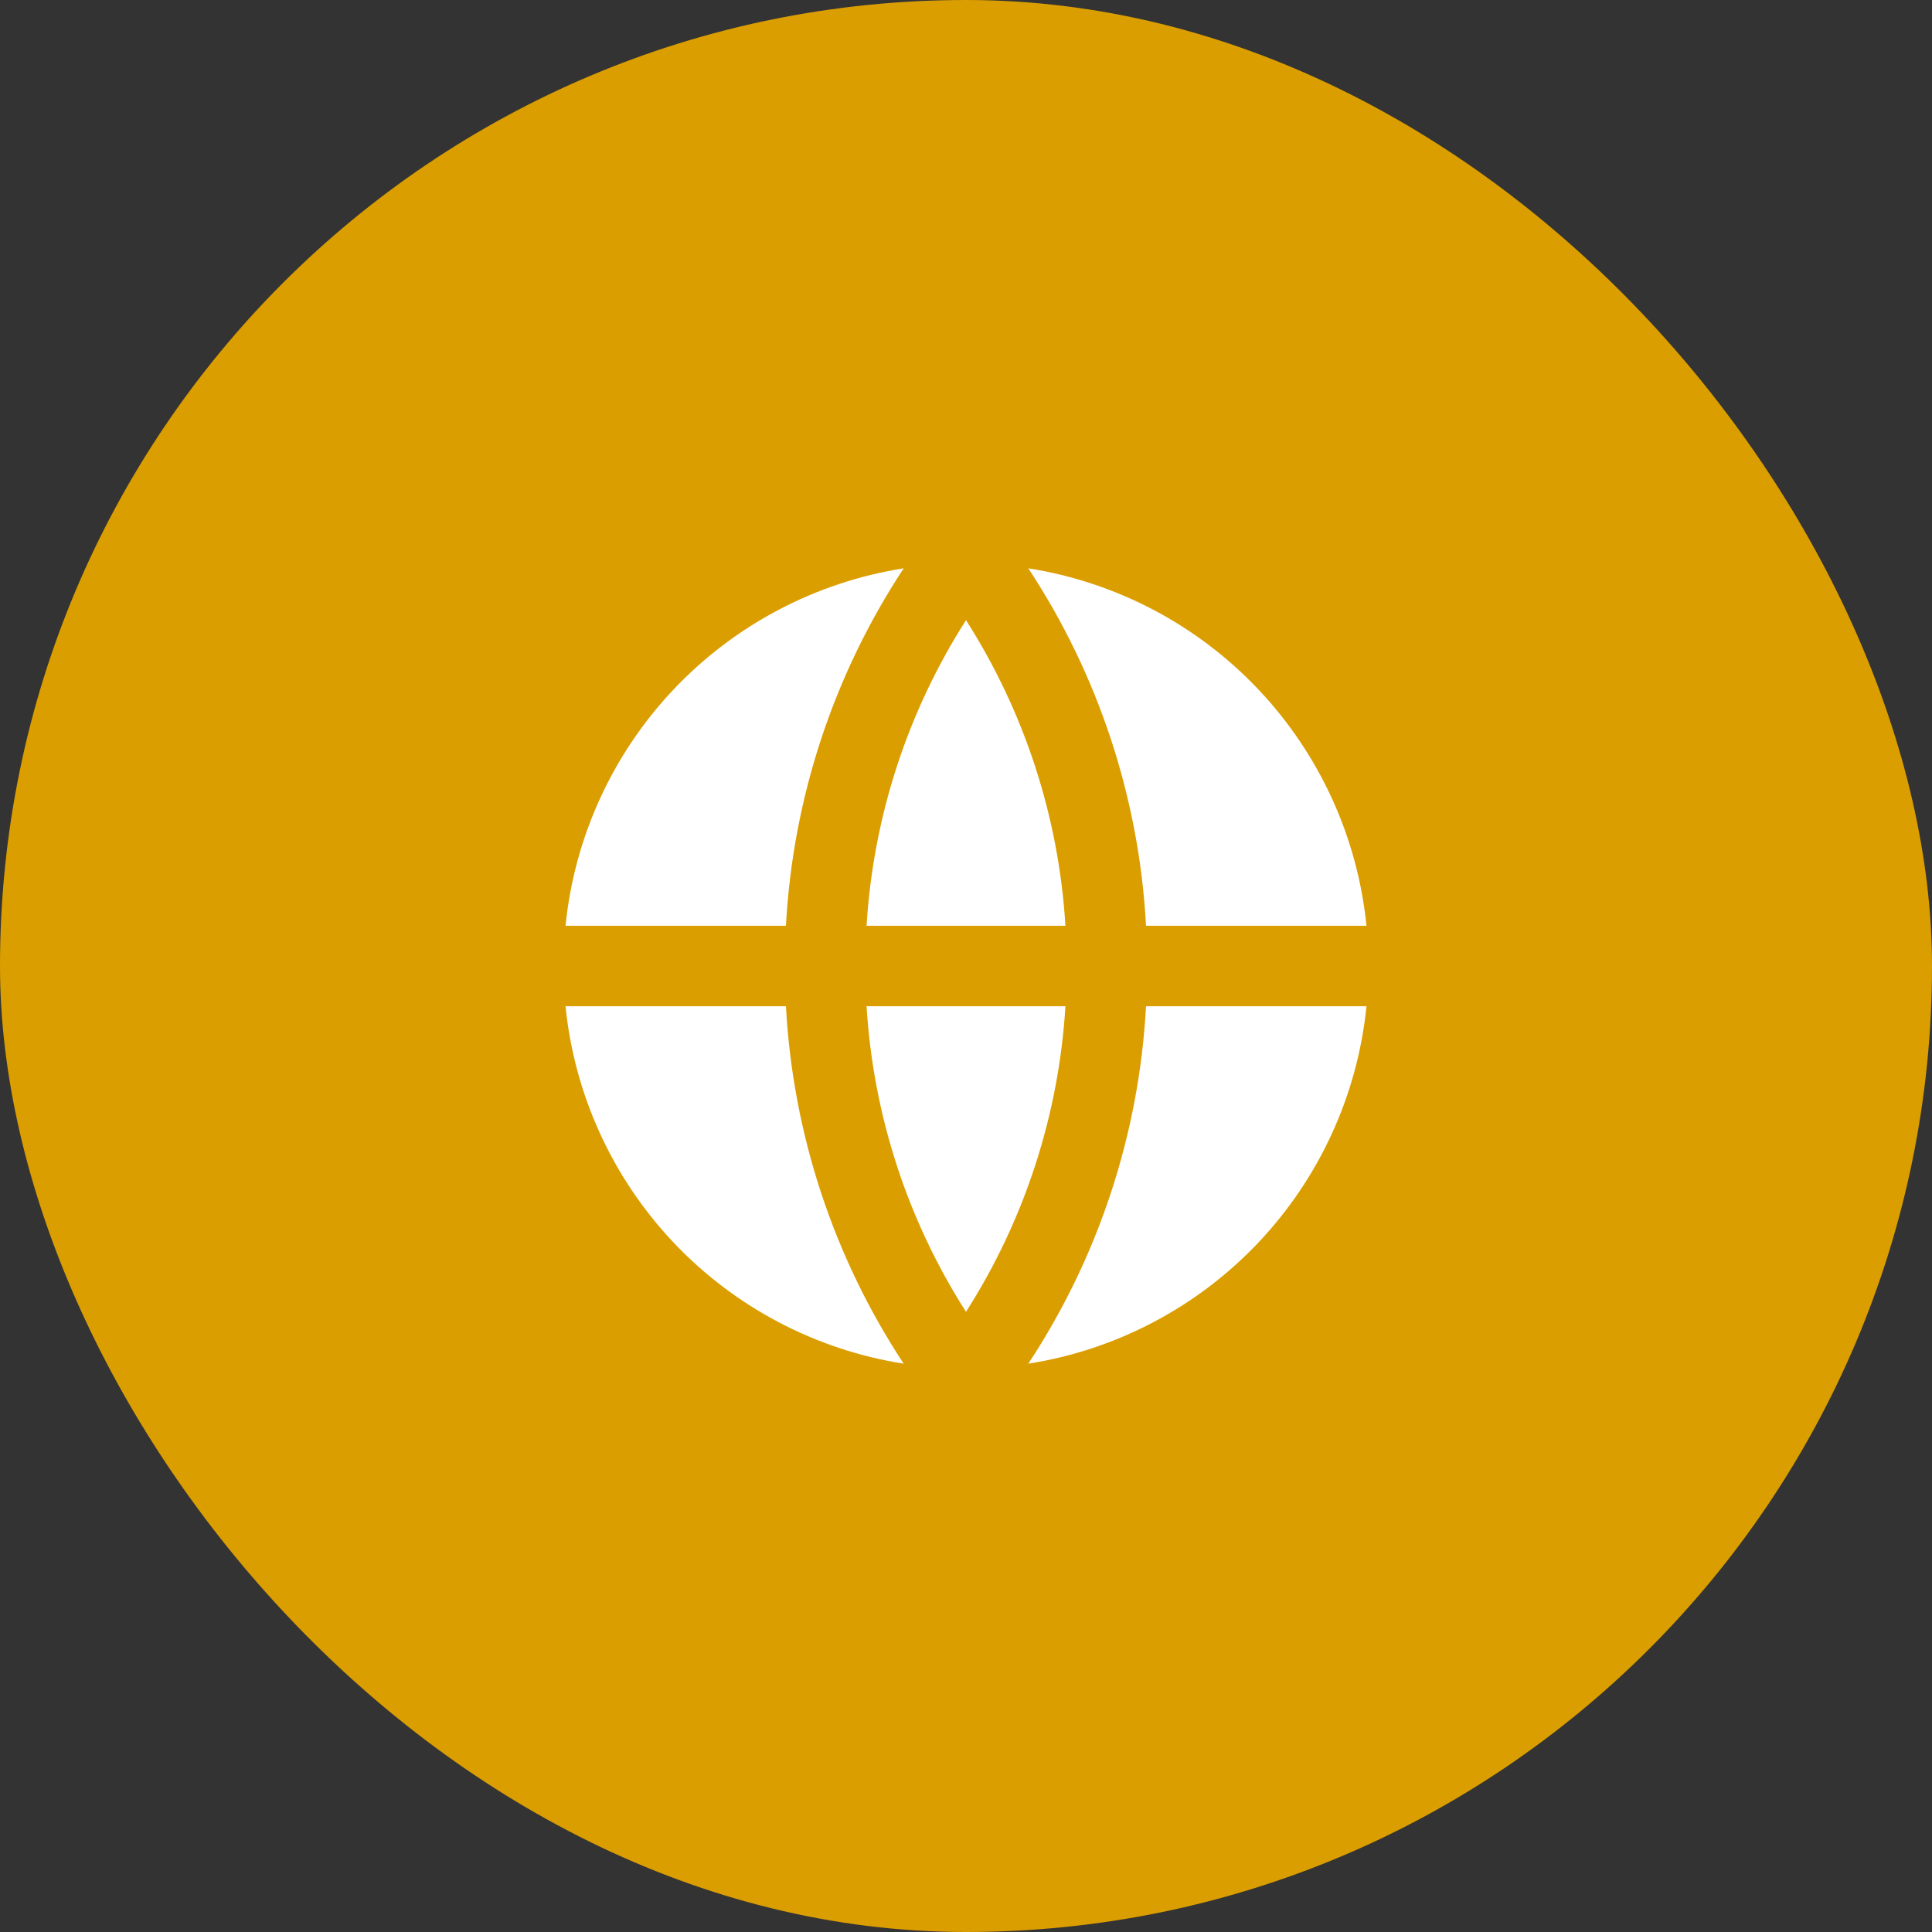
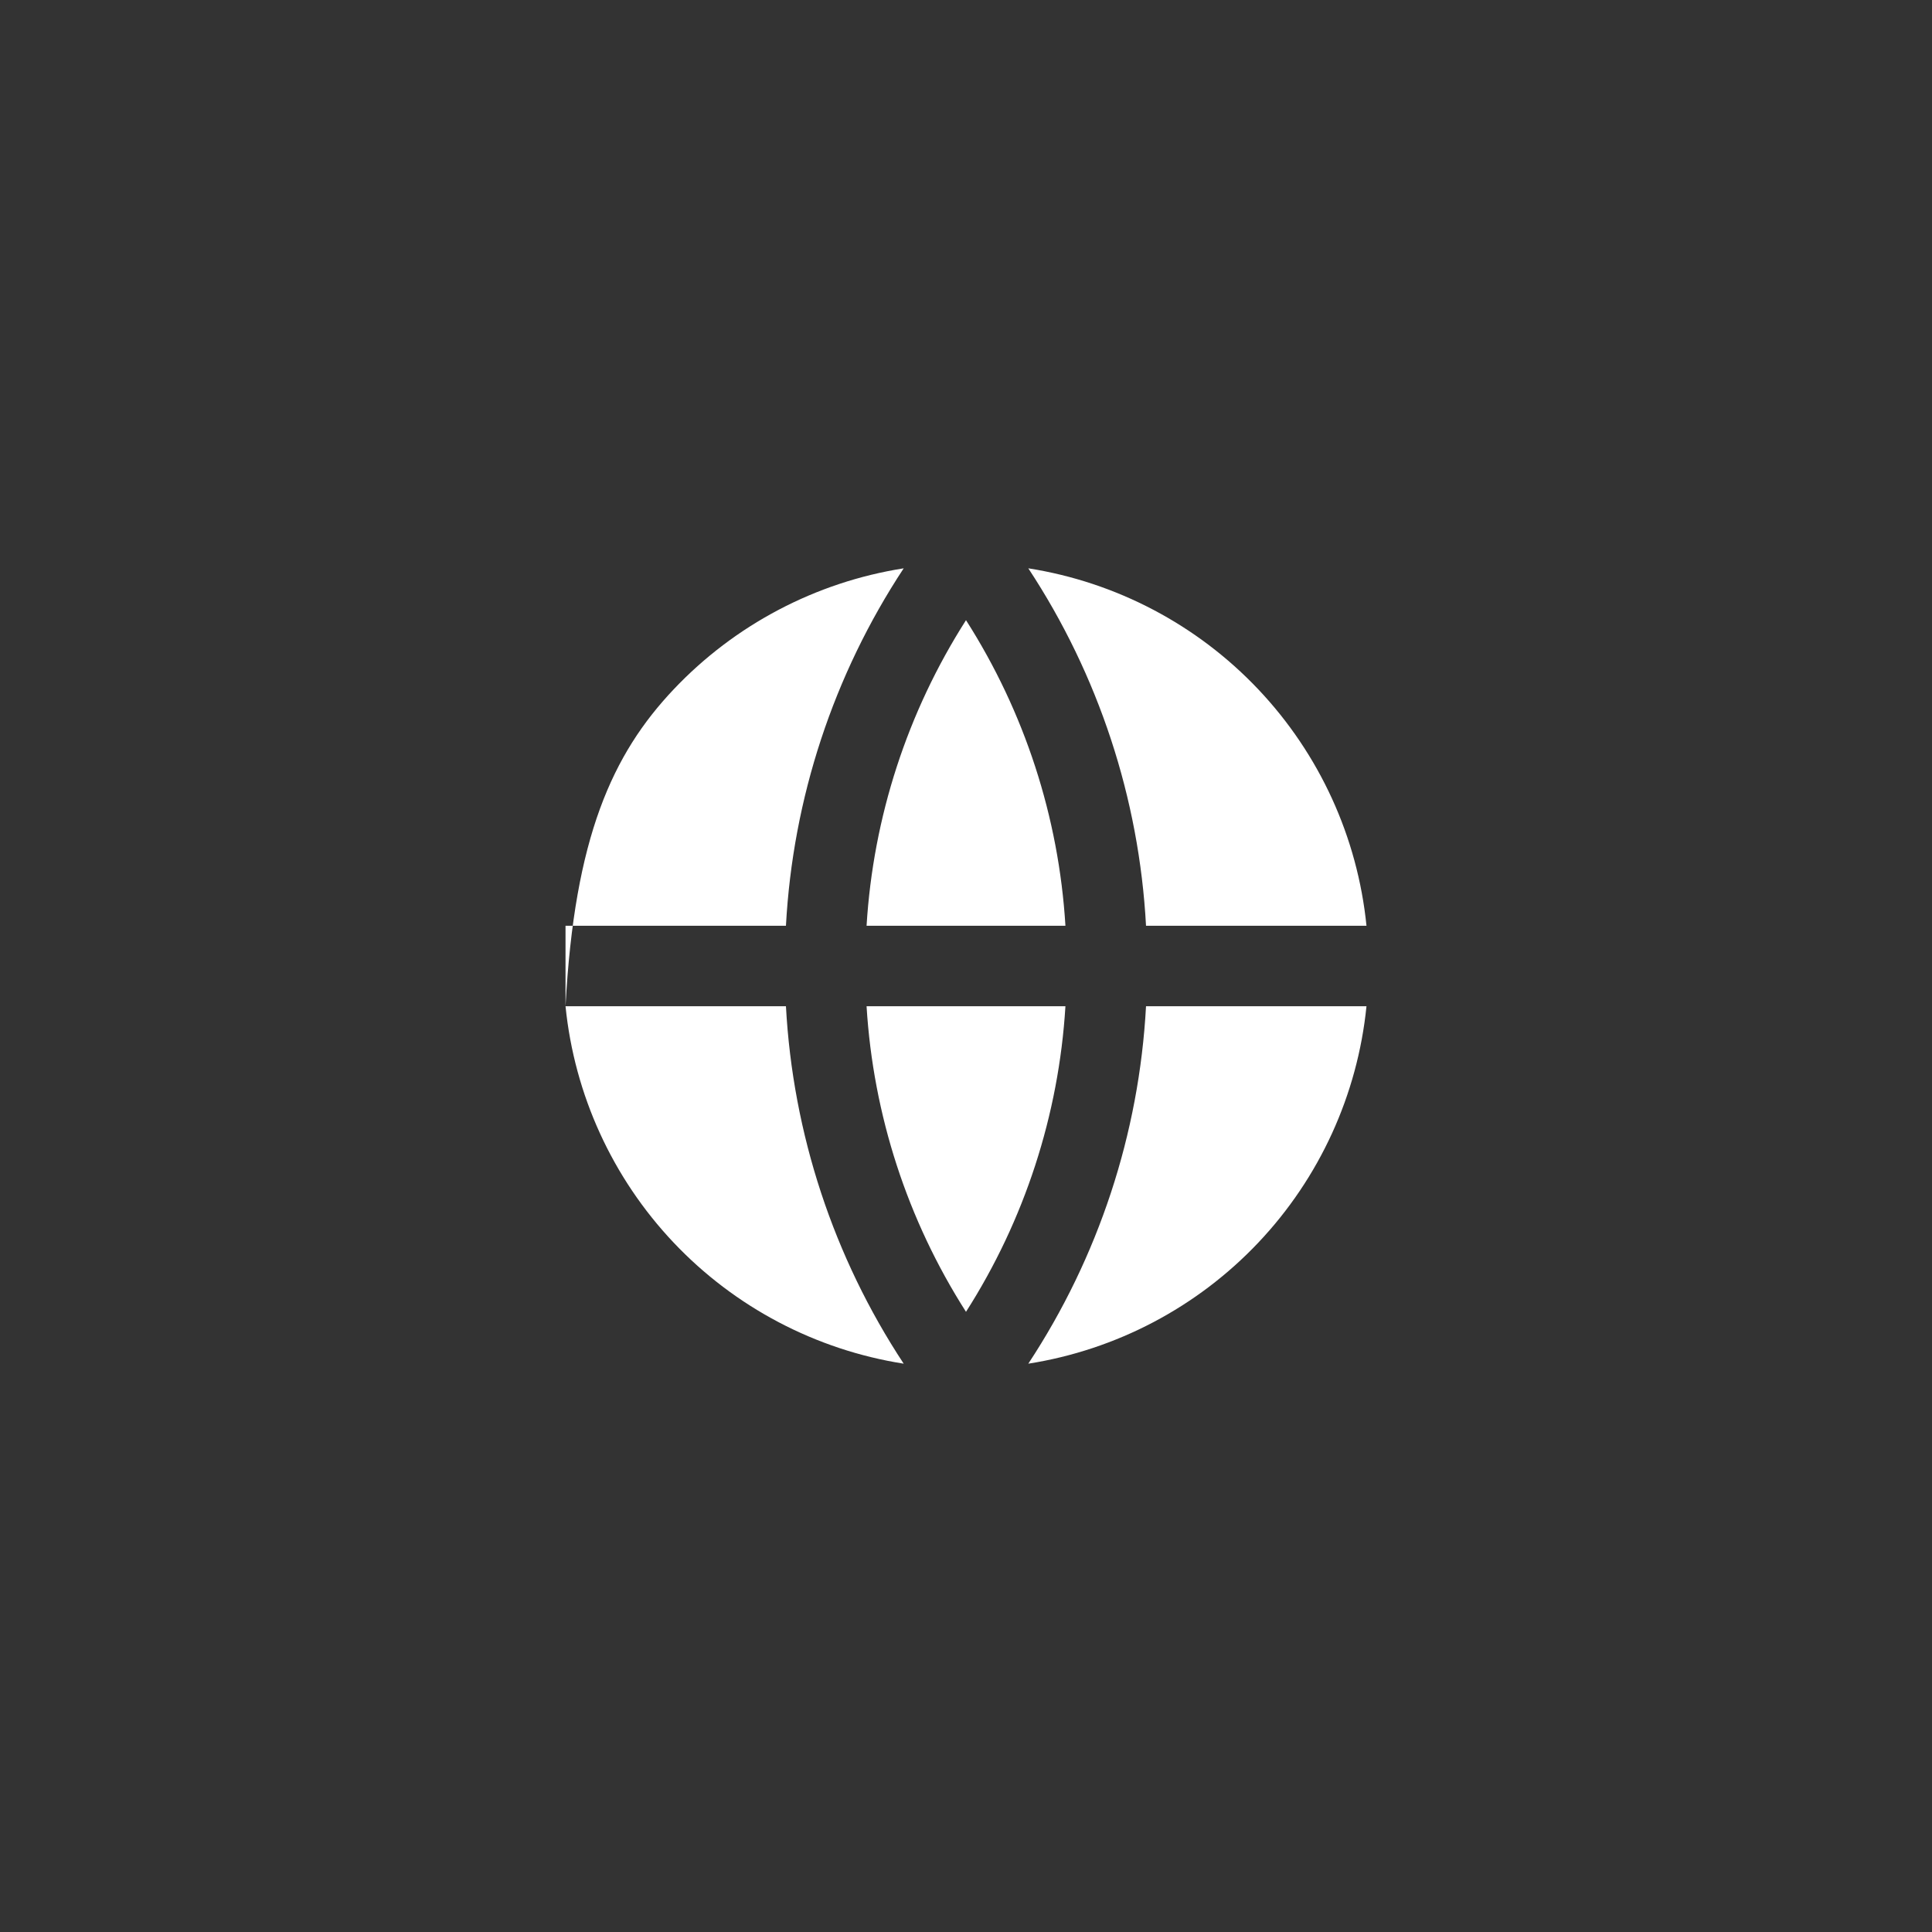
<svg xmlns="http://www.w3.org/2000/svg" width="56" height="56" viewBox="0 0 56 56" fill="none">
  <rect x="0" y="0" width="56" height="56" fill="#333333" stroke="none" />
-   <rect width="56" height="56" rx="28" fill="#DB9E00" />
-   <path d="M16.392 29.167H22.781C22.981 32.861 24.159 36.437 26.194 39.527C23.645 39.126 21.3 37.892 19.526 36.018C17.753 34.144 16.651 31.734 16.392 29.167V29.167ZM16.392 26.833C16.651 24.266 17.753 21.857 19.526 19.982C21.3 18.108 23.645 16.874 26.194 16.473C24.159 19.563 22.981 23.139 22.781 26.833H16.392ZM39.608 26.833H33.218C33.019 23.139 31.841 19.563 29.806 16.473C32.355 16.874 34.7 18.108 36.473 19.982C38.247 21.857 39.349 24.266 39.608 26.833V26.833ZM39.608 29.167C39.349 31.734 38.247 34.144 36.473 36.018C34.7 37.892 32.355 39.126 29.806 39.527C31.841 36.437 33.019 32.861 33.218 29.167H39.609H39.608ZM25.118 29.167H30.882C30.69 32.316 29.698 35.365 28 38.024C26.302 35.365 25.31 32.316 25.118 29.167V29.167ZM25.118 26.833C25.31 23.684 26.302 20.636 28 17.976C29.698 20.636 30.69 23.684 30.882 26.833H25.118Z" fill="white" />
+   <path d="M16.392 29.167H22.781C22.981 32.861 24.159 36.437 26.194 39.527C23.645 39.126 21.3 37.892 19.526 36.018C17.753 34.144 16.651 31.734 16.392 29.167V29.167ZC16.651 24.266 17.753 21.857 19.526 19.982C21.3 18.108 23.645 16.874 26.194 16.473C24.159 19.563 22.981 23.139 22.781 26.833H16.392ZM39.608 26.833H33.218C33.019 23.139 31.841 19.563 29.806 16.473C32.355 16.874 34.7 18.108 36.473 19.982C38.247 21.857 39.349 24.266 39.608 26.833V26.833ZM39.608 29.167C39.349 31.734 38.247 34.144 36.473 36.018C34.7 37.892 32.355 39.126 29.806 39.527C31.841 36.437 33.019 32.861 33.218 29.167H39.609H39.608ZM25.118 29.167H30.882C30.69 32.316 29.698 35.365 28 38.024C26.302 35.365 25.31 32.316 25.118 29.167V29.167ZM25.118 26.833C25.31 23.684 26.302 20.636 28 17.976C29.698 20.636 30.69 23.684 30.882 26.833H25.118Z" fill="white" />
</svg>